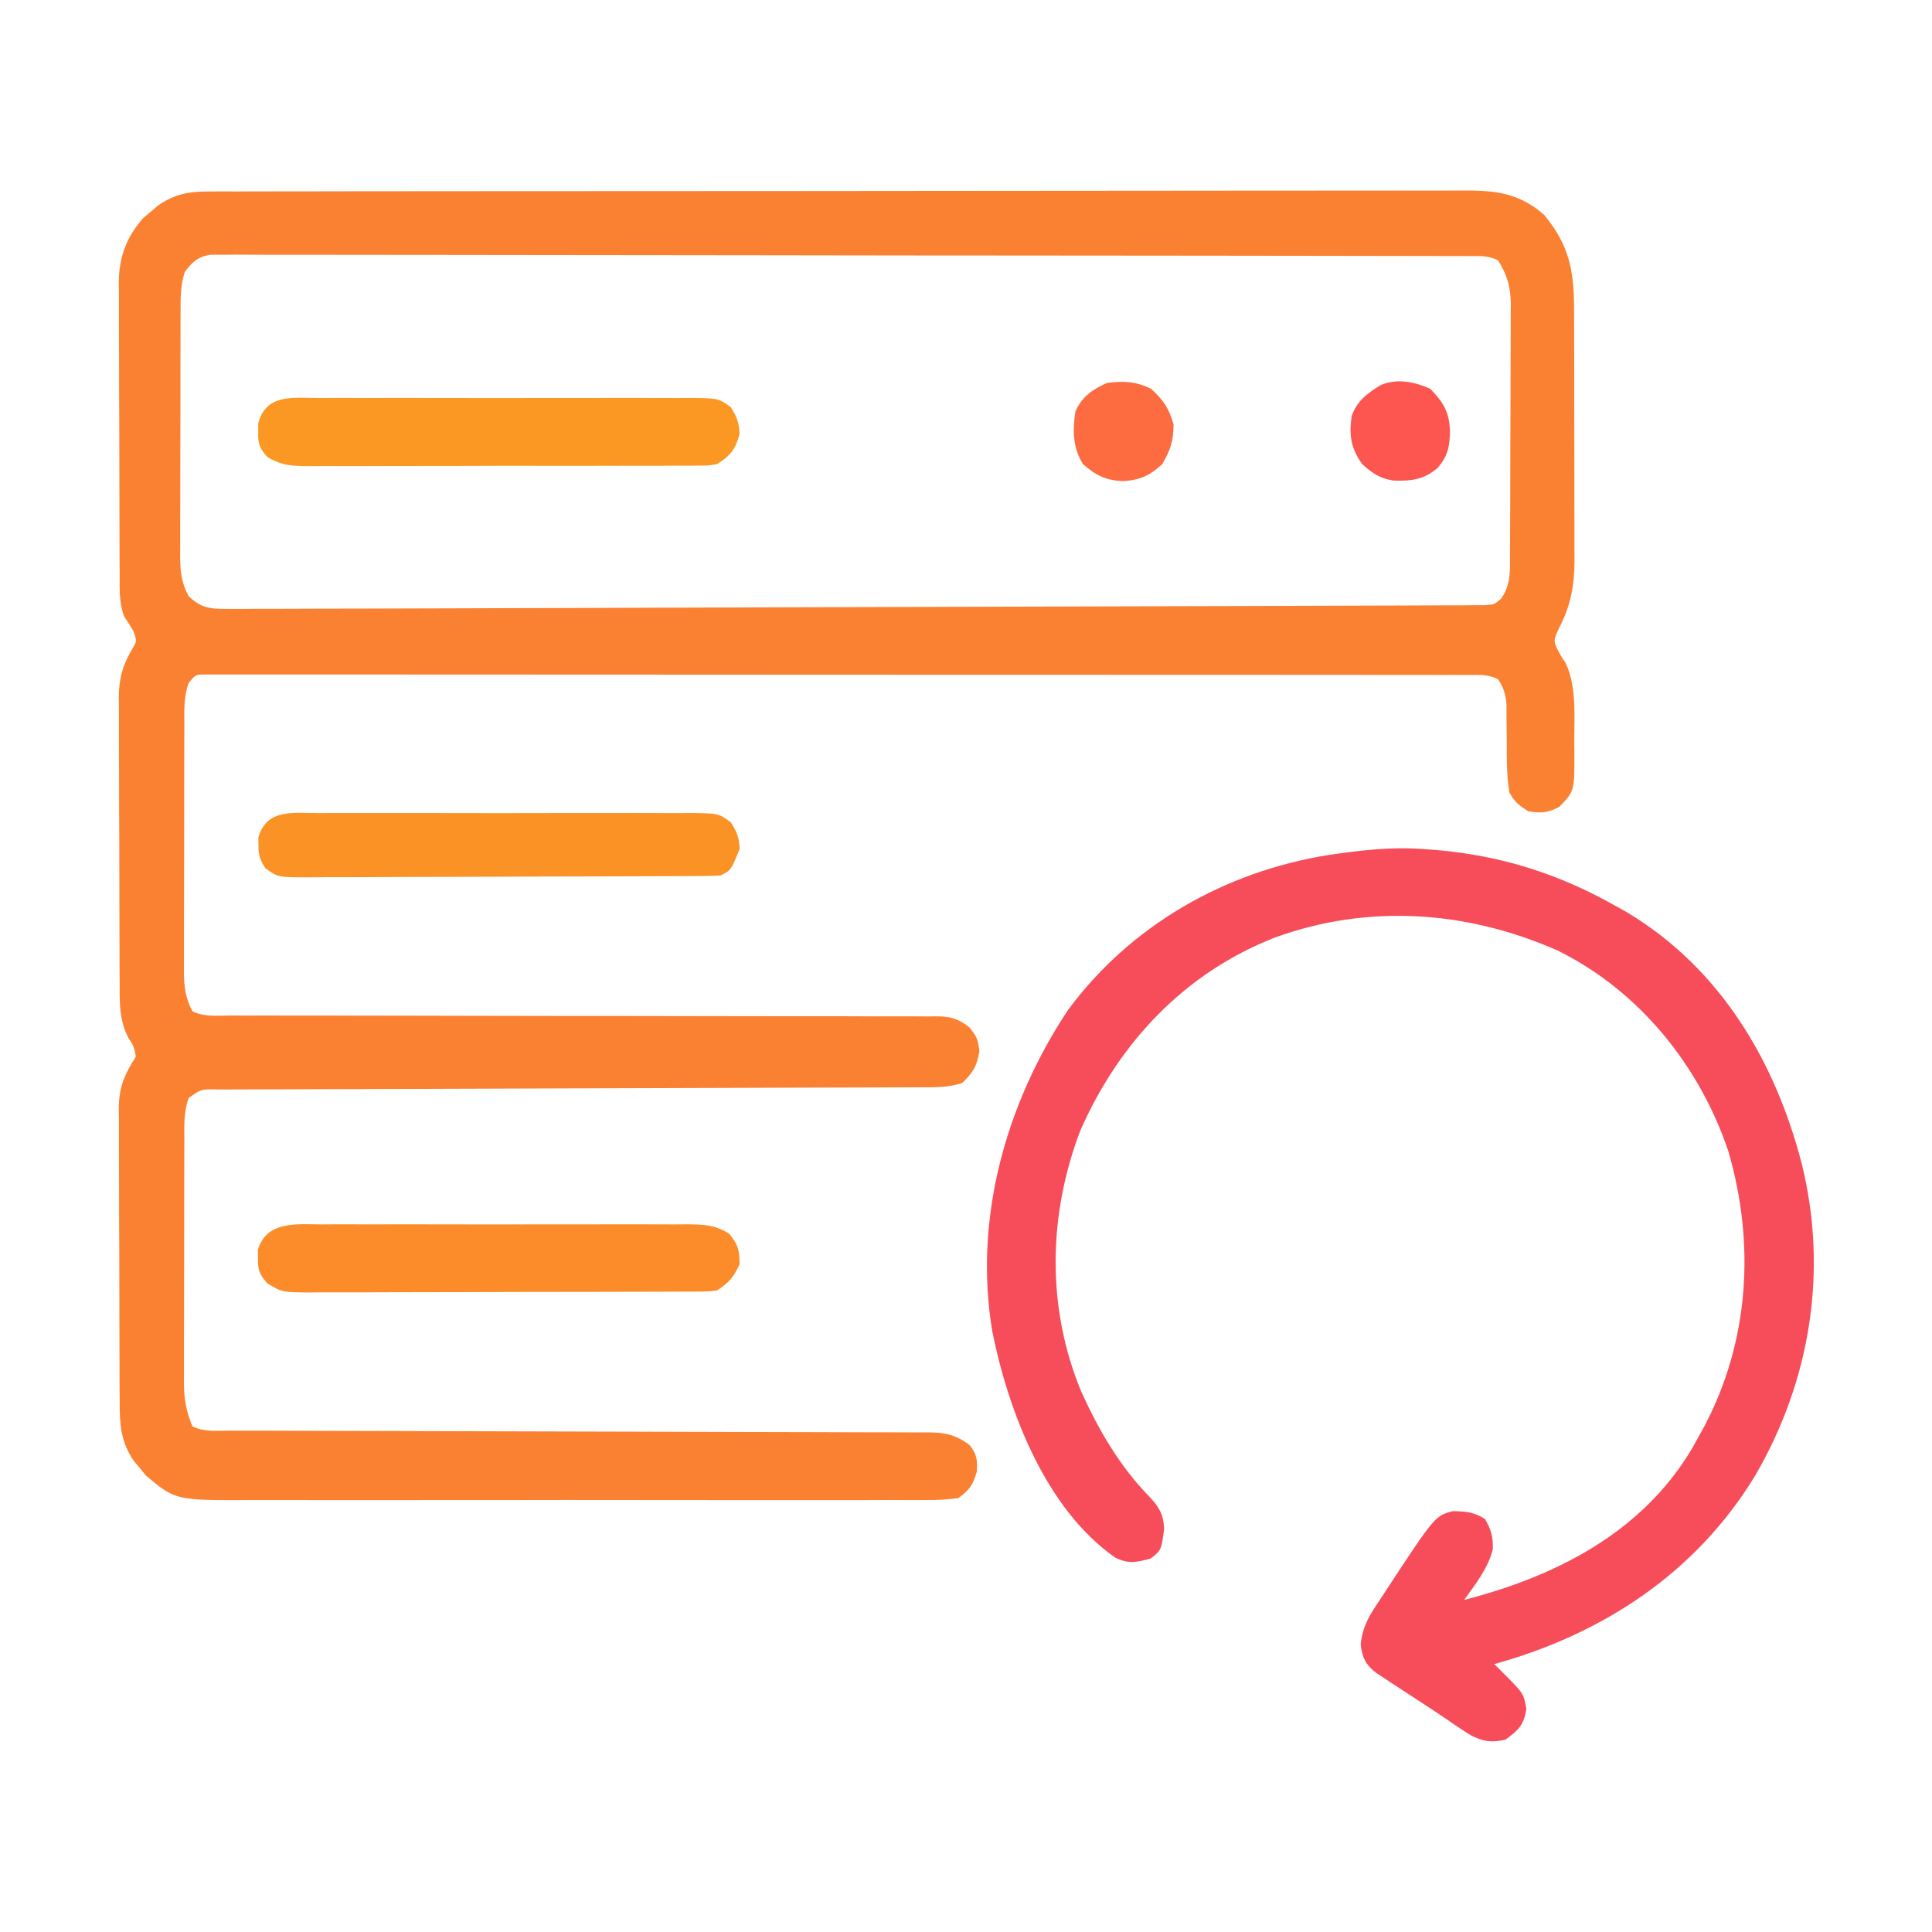
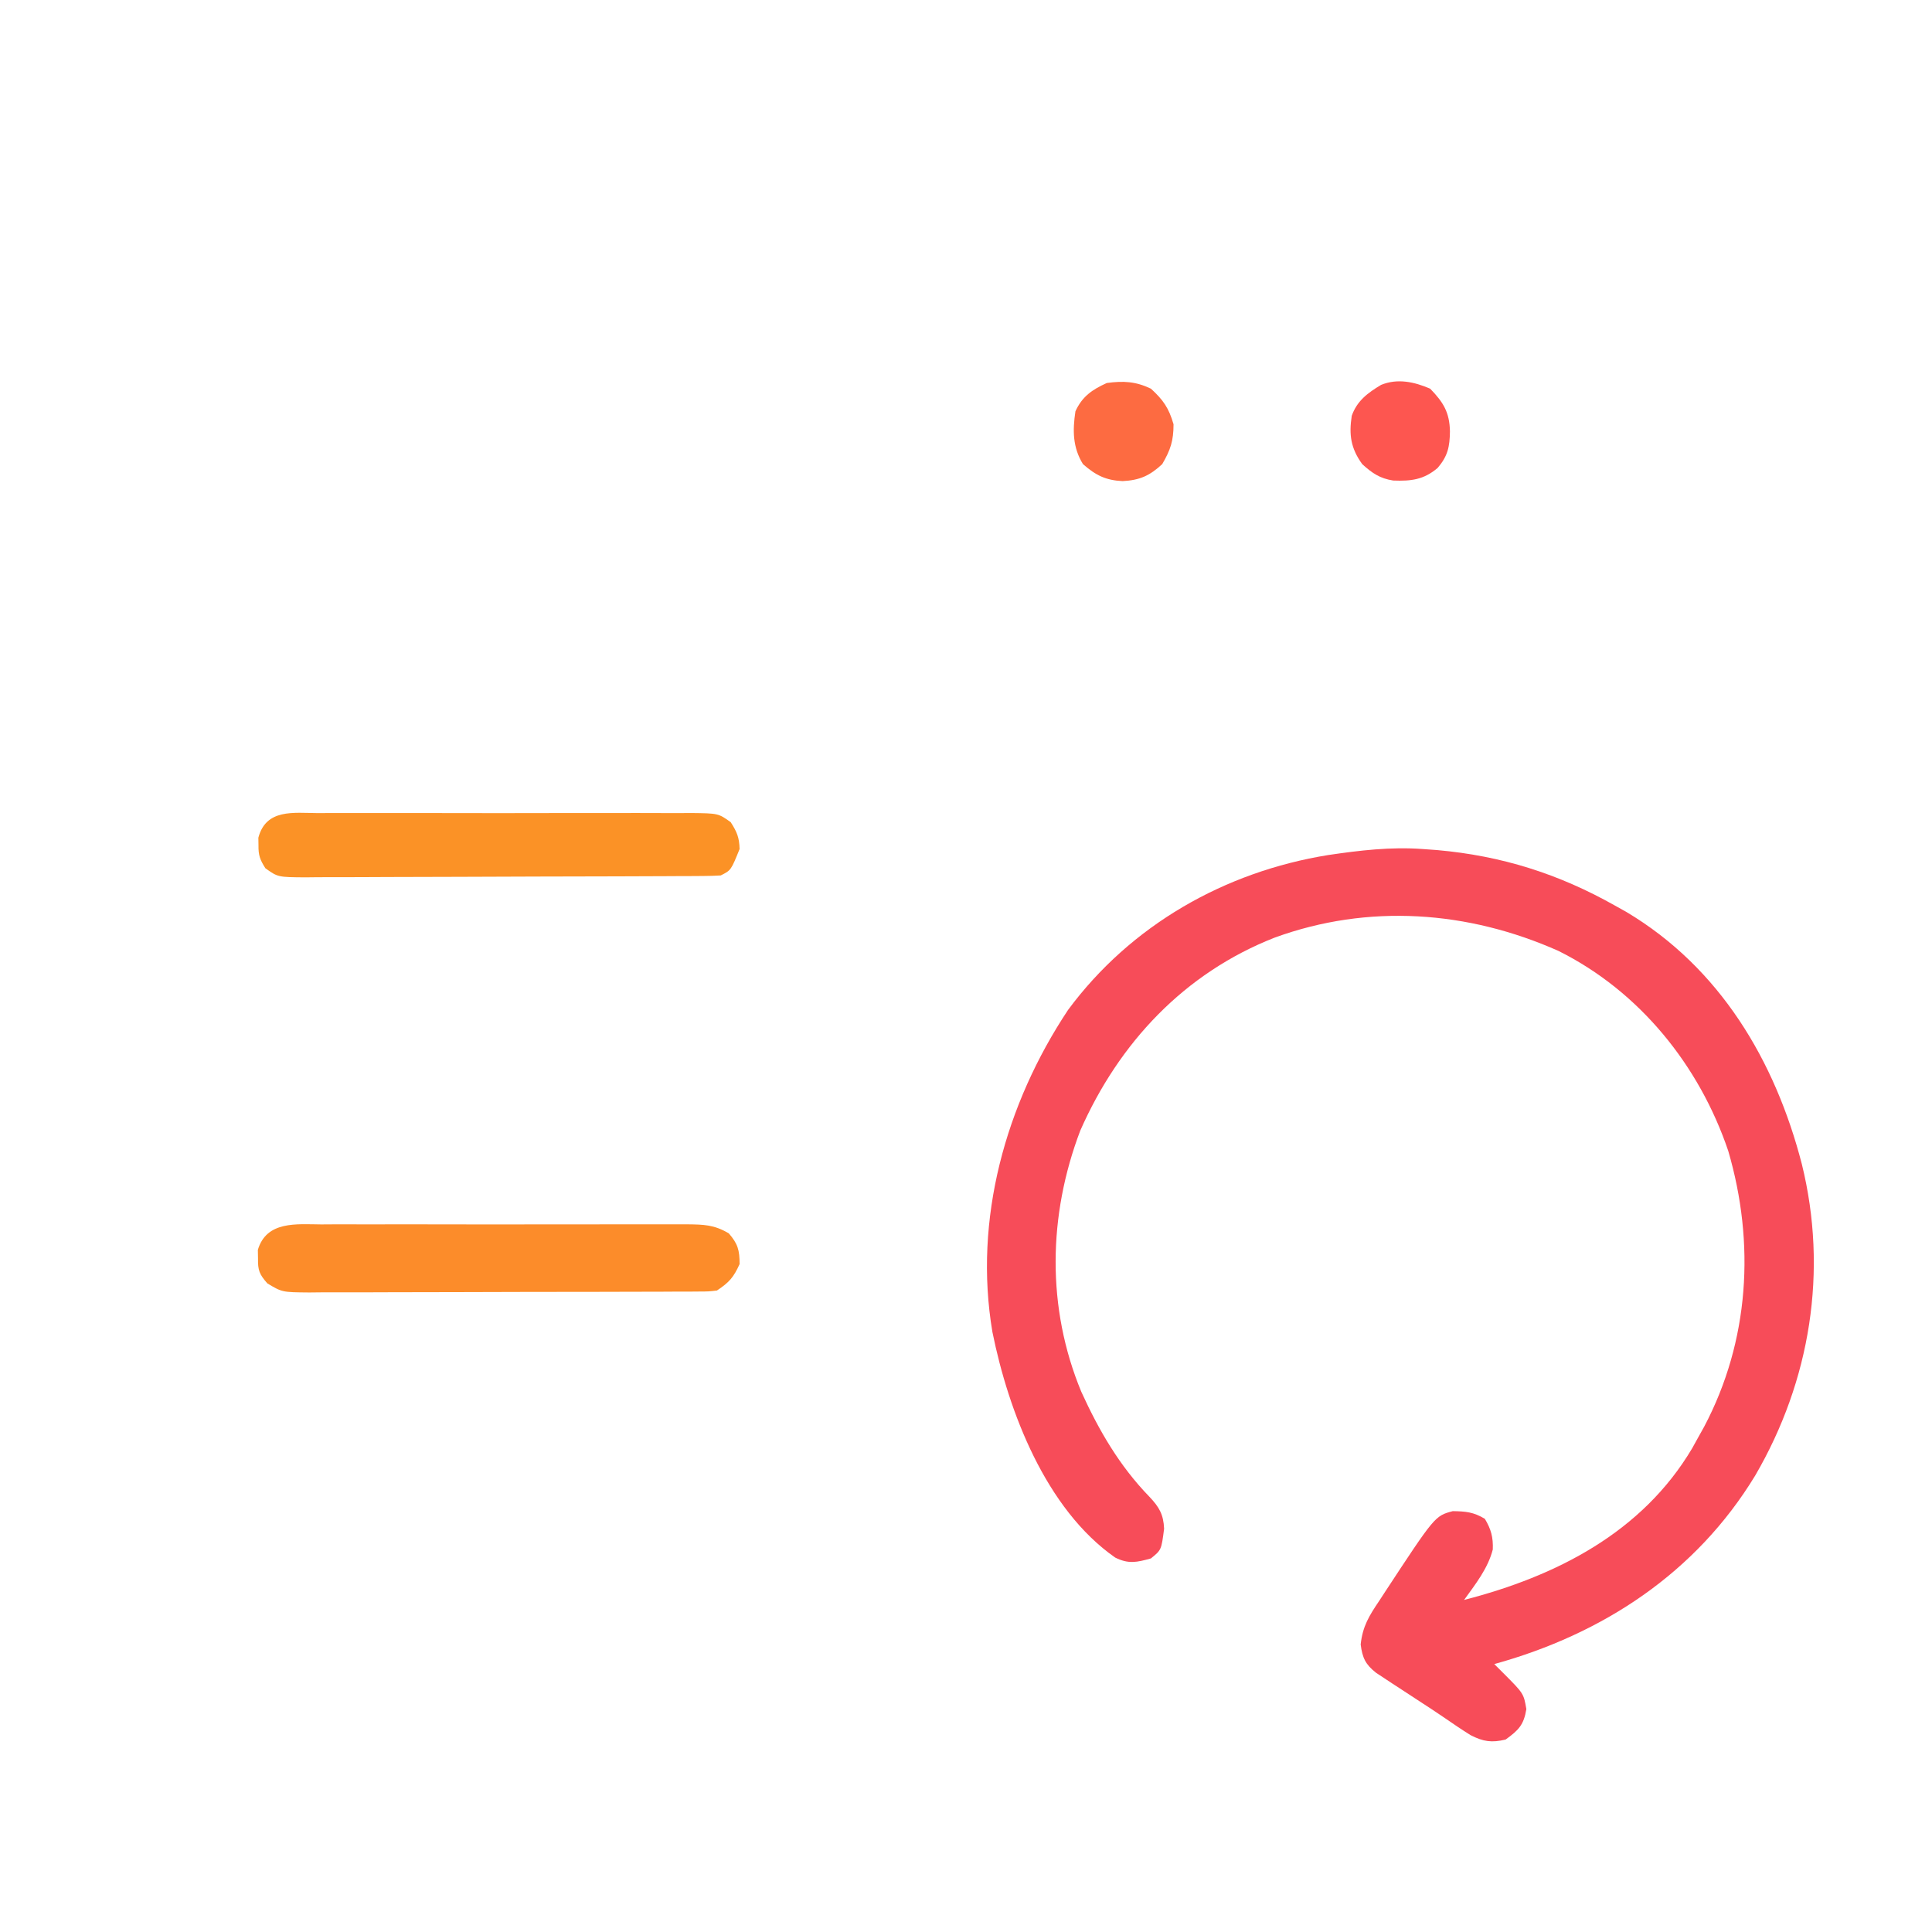
<svg xmlns="http://www.w3.org/2000/svg" version="1.1" width="512" height="512">
-   <path d="M0 0 C1.224 -0.006 2.448 -0.013 3.71 -0.02 C5.065 -0.017 6.42 -0.013 7.776 -0.01 C9.218 -0.014 10.66 -0.018 12.103 -0.024 C16.067 -0.036 20.03 -0.036 23.994 -0.033 C28.269 -0.033 32.544 -0.044 36.819 -0.054 C45.194 -0.07 53.569 -0.076 61.945 -0.077 C68.752 -0.078 75.56 -0.082 82.368 -0.088 C101.666 -0.106 120.964 -0.115 140.262 -0.114 C141.823 -0.113 141.823 -0.113 143.415 -0.113 C144.457 -0.113 145.498 -0.113 146.572 -0.113 C163.457 -0.112 180.342 -0.131 197.226 -0.16 C214.561 -0.188 231.896 -0.202 249.23 -0.2 C258.963 -0.2 268.696 -0.205 278.429 -0.227 C286.716 -0.245 295.003 -0.249 303.29 -0.236 C307.518 -0.229 311.745 -0.229 315.973 -0.246 C319.845 -0.262 323.717 -0.259 327.589 -0.242 C328.988 -0.239 330.387 -0.242 331.786 -0.254 C340.76 -0.32 347.207 0.109 354.183 6.222 C360.78 14.192 362.093 20.94 362.086 31.247 C362.091 32.414 362.091 32.414 362.096 33.605 C362.106 36.163 362.108 38.722 362.109 41.281 C362.112 43.069 362.116 44.857 362.119 46.646 C362.125 50.39 362.127 54.133 362.126 57.877 C362.126 62.661 362.14 67.444 362.157 72.228 C362.168 75.92 362.17 79.613 362.17 83.305 C362.171 85.068 362.175 86.831 362.183 88.594 C362.193 91.066 362.19 93.537 362.184 96.009 C362.19 96.728 362.195 97.447 362.201 98.188 C362.162 104.551 361.109 110.078 358.066 115.757 C356.638 119.002 356.638 119.002 357.605 121.191 C358.651 123.19 358.651 123.19 359.863 124.972 C362.818 131.236 362.124 139.156 362.129 145.945 C362.141 146.868 362.153 147.792 362.166 148.744 C362.188 158.93 362.188 158.93 358.191 163.07 C355.132 164.684 353.358 164.815 349.941 164.257 C347.382 162.6 346.369 161.858 344.941 159.257 C344.219 154.908 344.242 150.596 344.254 146.195 C344.237 143.85 344.213 141.505 344.179 139.16 C344.18 138.123 344.18 137.087 344.181 136.019 C343.938 133.218 343.473 131.594 341.941 129.257 C339.293 127.933 337.311 128.131 334.344 128.129 C333.146 128.125 331.949 128.122 330.715 128.119 C329.374 128.12 328.033 128.122 326.692 128.124 C325.277 128.122 323.862 128.119 322.447 128.117 C318.545 128.111 314.642 128.111 310.74 128.112 C306.537 128.112 302.334 128.107 298.13 128.102 C289.891 128.094 281.652 128.091 273.412 128.09 C266.718 128.09 260.024 128.088 253.331 128.085 C234.372 128.076 215.413 128.071 196.454 128.072 C195.431 128.072 194.408 128.072 193.355 128.072 C191.818 128.072 191.818 128.072 190.251 128.072 C173.643 128.072 157.036 128.063 140.428 128.049 C123.394 128.034 106.36 128.028 89.326 128.028 C79.755 128.029 70.184 128.026 60.614 128.015 C52.467 128.006 44.32 128.004 36.173 128.011 C32.013 128.014 27.852 128.014 23.692 128.005 C19.889 127.998 16.086 127.999 12.283 128.008 C10.902 128.009 9.521 128.007 8.14 128.002 C6.273 127.995 4.405 128.001 2.538 128.008 C1.498 128.008 0.458 128.008 -0.614 128.008 C-3.238 128.015 -3.238 128.015 -5.059 130.257 C-6.442 133.97 -6.207 137.884 -6.204 141.792 C-6.208 142.546 -6.211 143.299 -6.214 144.075 C-6.224 146.562 -6.226 149.048 -6.227 151.535 C-6.23 153.266 -6.234 154.997 -6.237 156.728 C-6.243 160.355 -6.245 163.982 -6.244 167.61 C-6.244 172.254 -6.258 176.899 -6.275 181.544 C-6.286 185.119 -6.288 188.694 -6.288 192.268 C-6.289 193.981 -6.293 195.693 -6.301 197.406 C-6.311 199.801 -6.308 202.197 -6.302 204.593 C-6.31 205.651 -6.31 205.651 -6.319 206.73 C-6.294 210.662 -5.92 213.763 -4.059 217.257 C-0.944 218.815 2.36 218.393 5.779 218.382 C7.007 218.384 7.007 218.384 8.26 218.386 C11.02 218.39 13.78 218.386 16.54 218.383 C18.512 218.385 20.485 218.387 22.457 218.389 C26.713 218.393 30.968 218.395 35.224 218.395 C41.951 218.397 48.677 218.409 55.404 218.425 C56.538 218.428 57.672 218.43 58.841 218.433 C61.16 218.438 63.48 218.443 65.799 218.449 C81.465 218.484 97.131 218.51 112.797 218.508 C123.357 218.506 133.917 218.522 144.476 218.558 C150.067 218.577 155.658 218.586 161.249 218.574 C166.508 218.563 171.766 218.574 177.025 218.604 C178.957 218.61 180.888 218.608 182.819 218.597 C185.454 218.584 188.088 218.6 190.722 218.625 C191.489 218.613 192.255 218.602 193.044 218.59 C196.983 218.662 198.776 219.129 201.92 221.578 C203.941 224.257 203.941 224.257 204.504 227.757 C203.857 231.781 202.841 233.44 199.941 236.257 C196.251 237.487 192.843 237.404 189.001 237.402 C188.183 237.406 187.365 237.409 186.523 237.413 C183.773 237.423 181.023 237.427 178.273 237.431 C176.305 237.437 174.338 237.444 172.37 237.451 C168.129 237.466 163.887 237.478 159.646 237.487 C152.945 237.502 146.244 237.526 139.543 237.552 C120.488 237.623 101.432 237.683 82.376 237.734 C71.855 237.762 61.335 237.798 50.814 237.841 C44.147 237.868 37.479 237.885 30.812 237.897 C26.672 237.906 22.533 237.923 18.393 237.943 C16.466 237.95 14.54 237.955 12.614 237.955 C9.994 237.956 7.374 237.969 4.754 237.986 C3.984 237.983 3.213 237.98 2.42 237.978 C-1.778 237.878 -1.778 237.878 -5.059 240.257 C-6.425 243.941 -6.207 247.808 -6.204 251.685 C-6.208 252.426 -6.211 253.168 -6.214 253.933 C-6.224 256.382 -6.226 258.831 -6.227 261.281 C-6.23 262.987 -6.234 264.693 -6.237 266.4 C-6.243 269.975 -6.245 273.551 -6.244 277.127 C-6.244 281.703 -6.258 286.278 -6.275 290.853 C-6.286 294.377 -6.288 297.901 -6.288 301.426 C-6.289 303.112 -6.293 304.799 -6.301 306.485 C-6.311 308.847 -6.308 311.209 -6.302 313.571 C-6.308 314.263 -6.313 314.956 -6.319 315.669 C-6.292 319.89 -5.73 323.37 -4.059 327.257 C-0.963 328.805 2.305 328.4 5.703 328.395 C6.514 328.398 7.324 328.401 8.16 328.404 C10.892 328.412 13.624 328.414 16.356 328.415 C18.309 328.42 20.262 328.425 22.215 328.43 C26.428 328.442 30.641 328.45 34.854 328.456 C41.513 328.467 48.173 328.487 54.832 328.51 C73.772 328.572 92.712 328.626 111.652 328.659 C122.106 328.677 132.56 328.706 143.014 328.747 C148.549 328.768 154.084 328.783 159.62 328.785 C164.826 328.788 170.032 328.803 175.238 328.83 C177.15 328.837 179.062 328.839 180.974 328.836 C183.583 328.832 186.19 328.846 188.798 328.865 C189.557 328.86 190.315 328.854 191.096 328.849 C195.553 328.905 198.382 329.535 201.941 332.257 C203.87 334.8 203.95 336.041 203.816 339.257 C202.768 342.851 201.929 344.014 198.941 346.257 C196.09 346.65 193.626 346.798 190.776 346.765 C189.531 346.775 189.531 346.775 188.26 346.784 C185.474 346.8 182.689 346.787 179.903 346.775 C177.907 346.78 175.912 346.787 173.916 346.796 C168.49 346.814 163.064 346.807 157.638 346.795 C151.96 346.784 146.281 346.794 140.602 346.8 C131.06 346.807 121.518 346.798 111.975 346.779 C100.952 346.757 89.929 346.764 78.906 346.786 C69.44 346.804 59.974 346.807 50.508 346.796 C44.855 346.79 39.203 346.789 33.55 346.802 C28.231 346.814 22.911 346.806 17.592 346.783 C15.643 346.778 13.694 346.779 11.745 346.788 C-8.564 346.872 -8.564 346.872 -16.399 340.292 C-16.926 339.641 -17.453 338.99 -17.996 338.32 C-18.542 337.671 -19.087 337.023 -19.649 336.355 C-23.194 331.082 -23.356 326.424 -23.349 320.264 C-23.356 319.367 -23.363 318.47 -23.37 317.547 C-23.389 314.588 -23.393 311.63 -23.395 308.671 C-23.401 306.61 -23.408 304.549 -23.415 302.488 C-23.427 298.169 -23.431 293.85 -23.43 289.531 C-23.429 284.004 -23.457 278.477 -23.491 272.95 C-23.513 268.693 -23.517 264.437 -23.516 260.18 C-23.519 258.142 -23.528 256.105 -23.543 254.068 C-23.563 251.215 -23.557 248.363 -23.545 245.51 C-23.556 244.673 -23.567 243.837 -23.579 242.975 C-23.517 237.217 -22.099 234.116 -19.059 229.257 C-19.565 226.577 -19.565 226.577 -21.059 224.257 C-23.415 219.639 -23.355 215.437 -23.349 210.371 C-23.356 209.486 -23.363 208.601 -23.37 207.689 C-23.389 204.768 -23.393 201.847 -23.395 198.925 C-23.401 196.889 -23.408 194.853 -23.415 192.816 C-23.427 188.548 -23.431 184.281 -23.43 180.013 C-23.429 174.555 -23.457 169.099 -23.491 163.641 C-23.513 159.435 -23.517 155.229 -23.516 151.022 C-23.519 149.011 -23.528 147 -23.543 144.988 C-23.563 142.169 -23.557 139.351 -23.545 136.531 C-23.556 135.708 -23.567 134.884 -23.579 134.036 C-23.523 128.87 -22.511 125.399 -19.856 120.95 C-18.79 119.136 -18.79 119.136 -19.684 116.507 C-20.475 115.214 -21.28 113.928 -22.127 112.671 C-23.549 108.988 -23.354 105.287 -23.349 101.393 C-23.356 100.498 -23.363 99.603 -23.37 98.681 C-23.389 95.722 -23.393 92.763 -23.395 89.804 C-23.401 87.744 -23.408 85.684 -23.415 83.624 C-23.427 79.303 -23.431 74.982 -23.43 70.661 C-23.429 65.135 -23.457 59.61 -23.491 54.084 C-23.513 49.827 -23.517 45.57 -23.516 41.313 C-23.519 39.277 -23.528 37.24 -23.543 35.204 C-23.563 32.349 -23.557 29.494 -23.545 26.639 C-23.556 25.805 -23.567 24.97 -23.579 24.11 C-23.507 17.335 -21.582 12.136 -17.094 7.015 C-16.443 6.476 -15.792 5.937 -15.121 5.382 C-14.473 4.828 -13.825 4.274 -13.157 3.703 C-8.87 0.749 -5.161 0.007 0 0 Z M-6.059 21.257 C-7.239 24.796 -7.207 27.997 -7.204 31.679 C-7.208 32.432 -7.211 33.185 -7.214 33.961 C-7.224 36.453 -7.226 38.945 -7.227 41.437 C-7.23 43.169 -7.234 44.902 -7.237 46.634 C-7.243 50.268 -7.245 53.901 -7.244 57.534 C-7.244 62.187 -7.258 66.84 -7.275 71.492 C-7.286 75.071 -7.288 78.65 -7.288 82.23 C-7.289 83.945 -7.293 85.66 -7.301 87.375 C-7.311 89.776 -7.308 92.176 -7.302 94.577 C-7.308 95.284 -7.313 95.99 -7.319 96.719 C-7.294 100.665 -7 103.788 -5.059 107.257 C-1.842 110.291 0.405 110.63 4.766 110.619 C5.963 110.624 7.161 110.628 8.395 110.632 C9.712 110.622 11.029 110.611 12.386 110.6 C13.797 110.6 15.209 110.6 16.621 110.602 C20.506 110.603 24.39 110.586 28.275 110.565 C32.462 110.546 36.65 110.544 40.837 110.54 C49.042 110.529 57.247 110.502 65.452 110.47 C72.118 110.443 78.784 110.423 85.45 110.407 C86.398 110.404 87.345 110.402 88.322 110.4 C90.247 110.395 92.172 110.39 94.098 110.386 C112.161 110.341 130.223 110.278 148.286 110.209 C163.796 110.15 179.306 110.107 194.816 110.076 C212.815 110.039 230.814 109.993 248.812 109.931 C250.73 109.924 252.648 109.917 254.566 109.911 C255.981 109.906 255.981 109.906 257.426 109.901 C264.087 109.879 270.748 109.864 277.409 109.851 C285.522 109.836 293.635 109.81 301.749 109.77 C305.891 109.75 310.033 109.735 314.175 109.733 C317.963 109.73 321.75 109.714 325.538 109.687 C327.566 109.676 329.594 109.68 331.621 109.685 C333.413 109.668 333.413 109.668 335.242 109.65 C336.795 109.645 336.795 109.645 338.38 109.64 C340.964 109.46 340.964 109.46 342.735 107.92 C345.447 104.181 345.095 100.165 345.102 95.76 C345.107 94.999 345.112 94.237 345.117 93.453 C345.132 90.933 345.139 88.414 345.144 85.894 C345.15 84.141 345.156 82.389 345.161 80.636 C345.172 76.96 345.178 73.284 345.181 69.608 C345.187 64.904 345.211 60.2 345.239 55.496 C345.258 51.874 345.263 48.253 345.265 44.632 C345.268 42.898 345.276 41.164 345.289 39.43 C345.306 37.001 345.304 34.572 345.297 32.143 C345.307 31.43 345.316 30.718 345.325 29.984 C345.287 25.358 344.389 22.182 341.941 18.257 C339.299 16.936 337.325 17.128 334.365 17.123 C332.576 17.116 332.576 17.116 330.75 17.11 C329.415 17.11 328.079 17.11 326.744 17.11 C325.334 17.107 323.925 17.103 322.515 17.099 C318.628 17.089 314.741 17.085 310.854 17.083 C306.667 17.079 302.48 17.069 298.293 17.06 C288.176 17.041 278.059 17.031 267.942 17.022 C263.181 17.017 258.421 17.012 253.661 17.007 C237.844 16.99 222.027 16.975 206.21 16.968 C202.104 16.966 197.998 16.964 193.892 16.962 C192.871 16.962 191.85 16.961 190.799 16.961 C174.254 16.952 157.709 16.927 141.164 16.895 C124.191 16.861 107.218 16.843 90.245 16.84 C80.71 16.838 71.175 16.829 61.64 16.804 C53.522 16.782 45.404 16.774 37.286 16.784 C33.142 16.788 28.998 16.786 24.853 16.767 C21.062 16.749 17.271 16.75 13.48 16.766 C11.453 16.769 9.426 16.753 7.399 16.736 C5.602 16.749 5.602 16.749 3.769 16.762 C2.732 16.761 1.696 16.76 0.628 16.759 C-2.78 17.391 -3.939 18.565 -6.059 21.257 Z " fill="#FB8132" transform="translate(55.059,50.743)" />
  <path d="M0 0 C1.276 0.093 2.552 0.186 3.867 0.281 C20.916 1.788 36.121 6.594 51 15 C51.996 15.556 52.993 16.111 54.02 16.684 C78.824 31.481 93.419 56.124 100.491 83.442 C107.506 111.824 102.761 140.93 88.164 166.008 C72.458 191.884 47.707 208.06 19 216 C19.788 216.785 20.575 217.57 21.387 218.379 C26.797 223.805 26.797 223.805 27.5 227.938 C26.813 232.145 25.427 233.521 22 236 C18.337 236.879 16.096 236.56 12.738 234.844 C10.382 233.372 8.089 231.831 5.811 230.242 C3.682 228.782 1.523 227.375 -0.641 225.969 C-2.282 224.896 -3.922 223.823 -5.562 222.75 C-6.361 222.231 -7.159 221.712 -7.982 221.177 C-8.732 220.68 -9.481 220.184 -10.254 219.672 C-10.928 219.229 -11.601 218.787 -12.295 218.331 C-15.136 216.113 -15.957 214.338 -16.406 210.797 C-15.891 205.981 -14.164 203.202 -11.5 199.25 C-10.822 198.208 -10.822 198.208 -10.13 197.146 C3.279 176.723 3.279 176.723 8 175.469 C11.443 175.523 13.495 175.697 16.5 177.5 C18.151 180.252 18.733 182.408 18.605 185.629 C17.32 190.662 14.001 194.835 11 199 C35.307 192.743 58.17 181.198 71.445 158.809 C71.958 157.882 72.471 156.955 73 156 C73.534 155.042 74.067 154.084 74.617 153.098 C86.614 130.387 88.171 104.473 81 80 C73.342 57.368 57.52 37.72 36 27 C11.989 16.315 -14.389 14.439 -39.184 23.473 C-63.111 32.854 -80.463 51.353 -90.719 74.629 C-99.255 97.088 -99.685 121.549 -90.441 143.844 C-85.726 154.169 -80.326 163.476 -72.383 171.668 C-69.773 174.418 -68.665 176.392 -68.5 180.125 C-69.228 185.764 -69.228 185.764 -72 188 C-75.736 189.038 -77.935 189.531 -81.461 187.773 C-99.852 174.928 -109.735 149.108 -114 128 C-119.053 98.129 -110.514 67.574 -93.957 42.645 C-77.321 20.164 -52.447 6.024 -25.014 1.596 C-16.676 0.363 -8.433 -0.617 0 0 Z " fill="#F74C59" transform="translate(377,225)" />
-   <path d="M0 0 C1.145 -0.007 2.29 -0.014 3.47 -0.021 C7.26 -0.039 11.05 -0.027 14.84 -0.014 C17.47 -0.016 20.1 -0.02 22.731 -0.025 C28.245 -0.033 33.76 -0.023 39.274 -0.004 C45.648 0.018 52.021 0.011 58.395 -0.011 C64.528 -0.032 70.662 -0.029 76.796 -0.018 C79.405 -0.015 82.014 -0.018 84.624 -0.028 C88.268 -0.038 91.911 -0.022 95.555 0 C96.637 -0.008 97.72 -0.016 98.836 -0.025 C106.131 0.058 106.131 0.058 109.424 2.398 C111.026 4.906 111.632 6.537 111.777 9.518 C110.72 13.553 109.292 15.34 105.777 17.518 C103.488 17.898 103.488 17.898 100.926 17.905 C99.952 17.915 98.978 17.925 97.974 17.935 C96.911 17.931 95.849 17.926 94.754 17.922 C93.63 17.928 92.506 17.935 91.348 17.942 C87.628 17.961 83.908 17.957 80.188 17.951 C77.604 17.956 75.021 17.961 72.438 17.967 C67.022 17.976 61.606 17.974 56.19 17.964 C49.933 17.952 43.677 17.966 37.421 17.993 C31.397 18.018 25.373 18.02 19.349 18.014 C16.788 18.014 14.227 18.02 11.666 18.032 C8.087 18.047 4.509 18.036 0.93 18.019 C-0.661 18.034 -0.661 18.034 -2.283 18.049 C-6.782 18.003 -9.462 17.974 -13.38 15.625 C-15.49 13.211 -15.877 12.186 -15.785 9.018 C-15.786 8.265 -15.788 7.512 -15.789 6.736 C-13.775 -1.155 -6.66 -0.05 0 0 Z " fill="#FB9723" transform="translate(84.223,105.482)" />
-   <path d="M0 0 C1.124 -0.007 2.248 -0.014 3.406 -0.021 C7.121 -0.039 10.836 -0.027 14.551 -0.014 C17.132 -0.016 19.714 -0.02 22.296 -0.025 C27.706 -0.031 33.116 -0.023 38.526 -0.004 C44.776 0.018 51.024 0.011 57.273 -0.011 C63.292 -0.032 69.311 -0.029 75.33 -0.018 C77.889 -0.015 80.447 -0.018 83.005 -0.028 C86.579 -0.038 90.152 -0.022 93.727 0 C94.785 -0.008 95.844 -0.016 96.935 -0.025 C101.391 0.027 104.103 0.069 107.997 2.366 C110.415 5.154 110.863 6.837 110.863 10.518 C109.259 14.047 108.122 15.345 104.863 17.518 C102.696 17.775 102.696 17.775 100.132 17.785 C98.673 17.798 98.673 17.798 97.184 17.811 C96.118 17.81 95.052 17.809 93.954 17.808 C92.83 17.815 91.706 17.822 90.548 17.828 C86.822 17.848 83.097 17.851 79.371 17.854 C76.787 17.86 74.202 17.867 71.618 17.874 C66.195 17.886 60.773 17.889 55.351 17.888 C49.087 17.887 42.824 17.908 36.56 17.94 C30.531 17.969 24.503 17.976 18.474 17.975 C15.91 17.977 13.347 17.986 10.783 18.002 C7.199 18.021 3.616 18.015 0.032 18.003 C-1.03 18.015 -2.092 18.026 -3.186 18.037 C-10.372 17.976 -10.372 17.976 -14.293 15.626 C-16.394 13.223 -16.816 12.176 -16.762 9.018 C-16.775 8.265 -16.788 7.512 -16.801 6.736 C-14.49 -0.984 -6.537 -0.05 0 0 Z " fill="#FC8C2A" transform="translate(85.137,324.482)" />
+   <path d="M0 0 C1.124 -0.007 2.248 -0.014 3.406 -0.021 C7.121 -0.039 10.836 -0.027 14.551 -0.014 C17.132 -0.016 19.714 -0.02 22.296 -0.025 C27.706 -0.031 33.116 -0.023 38.526 -0.004 C44.776 0.018 51.024 0.011 57.273 -0.011 C63.292 -0.032 69.311 -0.029 75.33 -0.018 C77.889 -0.015 80.447 -0.018 83.005 -0.028 C94.785 -0.008 95.844 -0.016 96.935 -0.025 C101.391 0.027 104.103 0.069 107.997 2.366 C110.415 5.154 110.863 6.837 110.863 10.518 C109.259 14.047 108.122 15.345 104.863 17.518 C102.696 17.775 102.696 17.775 100.132 17.785 C98.673 17.798 98.673 17.798 97.184 17.811 C96.118 17.81 95.052 17.809 93.954 17.808 C92.83 17.815 91.706 17.822 90.548 17.828 C86.822 17.848 83.097 17.851 79.371 17.854 C76.787 17.86 74.202 17.867 71.618 17.874 C66.195 17.886 60.773 17.889 55.351 17.888 C49.087 17.887 42.824 17.908 36.56 17.94 C30.531 17.969 24.503 17.976 18.474 17.975 C15.91 17.977 13.347 17.986 10.783 18.002 C7.199 18.021 3.616 18.015 0.032 18.003 C-1.03 18.015 -2.092 18.026 -3.186 18.037 C-10.372 17.976 -10.372 17.976 -14.293 15.626 C-16.394 13.223 -16.816 12.176 -16.762 9.018 C-16.775 8.265 -16.788 7.512 -16.801 6.736 C-14.49 -0.984 -6.537 -0.05 0 0 Z " fill="#FC8C2A" transform="translate(85.137,324.482)" />
  <path d="M0 0 C1.145 -0.007 2.29 -0.014 3.47 -0.021 C7.26 -0.039 11.05 -0.027 14.84 -0.014 C17.47 -0.016 20.1 -0.02 22.731 -0.025 C28.245 -0.033 33.76 -0.023 39.274 -0.004 C45.648 0.018 52.021 0.011 58.395 -0.011 C64.528 -0.032 70.662 -0.029 76.796 -0.018 C79.405 -0.015 82.014 -0.018 84.624 -0.028 C88.268 -0.038 91.911 -0.022 95.555 0 C96.637 -0.008 97.72 -0.016 98.836 -0.025 C106.133 0.058 106.133 0.058 109.42 2.401 C111.059 4.956 111.705 6.466 111.777 9.518 C109.5 15.156 109.5 15.156 106.777 16.518 C105.215 16.618 103.649 16.657 102.084 16.665 C100.599 16.675 100.599 16.675 99.085 16.686 C97.995 16.689 96.905 16.692 95.782 16.695 C94.065 16.704 94.065 16.704 92.313 16.714 C88.512 16.734 84.711 16.746 80.91 16.756 C79.615 16.76 78.32 16.764 76.986 16.768 C70.841 16.787 64.697 16.801 58.552 16.81 C51.457 16.82 44.362 16.846 37.267 16.886 C31.123 16.92 24.98 16.932 18.836 16.936 C16.222 16.941 13.607 16.953 10.992 16.971 C7.338 16.995 3.686 16.995 0.032 16.988 C-1.054 17 -2.14 17.013 -3.259 17.026 C-10.581 16.975 -10.581 16.975 -13.893 14.613 C-15.323 12.359 -15.764 11.168 -15.723 8.518 C-15.738 7.528 -15.738 7.528 -15.754 6.518 C-13.707 -1.189 -6.482 -0.048 0 0 Z " fill="#FB9226" transform="translate(84.223,215.482)" />
  <path d="M0 0 C3.306 3.025 4.75 5.139 6 9.438 C6 13.796 5.2 16.239 3 20 C-0.35 23.111 -3.013 24.266 -7.5 24.5 C-11.945 24.29 -14.617 22.971 -18 20 C-20.736 15.565 -20.766 11.06 -20 6 C-18.212 2.088 -15.593 0.269 -11.688 -1.5 C-7.273 -2.099 -4.041 -1.923 0 0 Z " fill="#FD6B41" transform="translate(305,103)" />
  <path d="M0 0 C3.528 3.619 5.149 6.307 5.25 11.312 C5.191 15.366 4.705 17.829 2 21 C-1.693 24.15 -5.088 24.527 -9.785 24.348 C-13.339 23.79 -15.36 22.389 -18 20 C-21.046 15.774 -21.538 12.22 -20.773 7.188 C-19.369 3.215 -16.528 1.115 -13 -1 C-8.666 -2.778 -4.22 -1.819 0 0 Z " fill="#FD5650" transform="translate(379,103)" />
</svg>